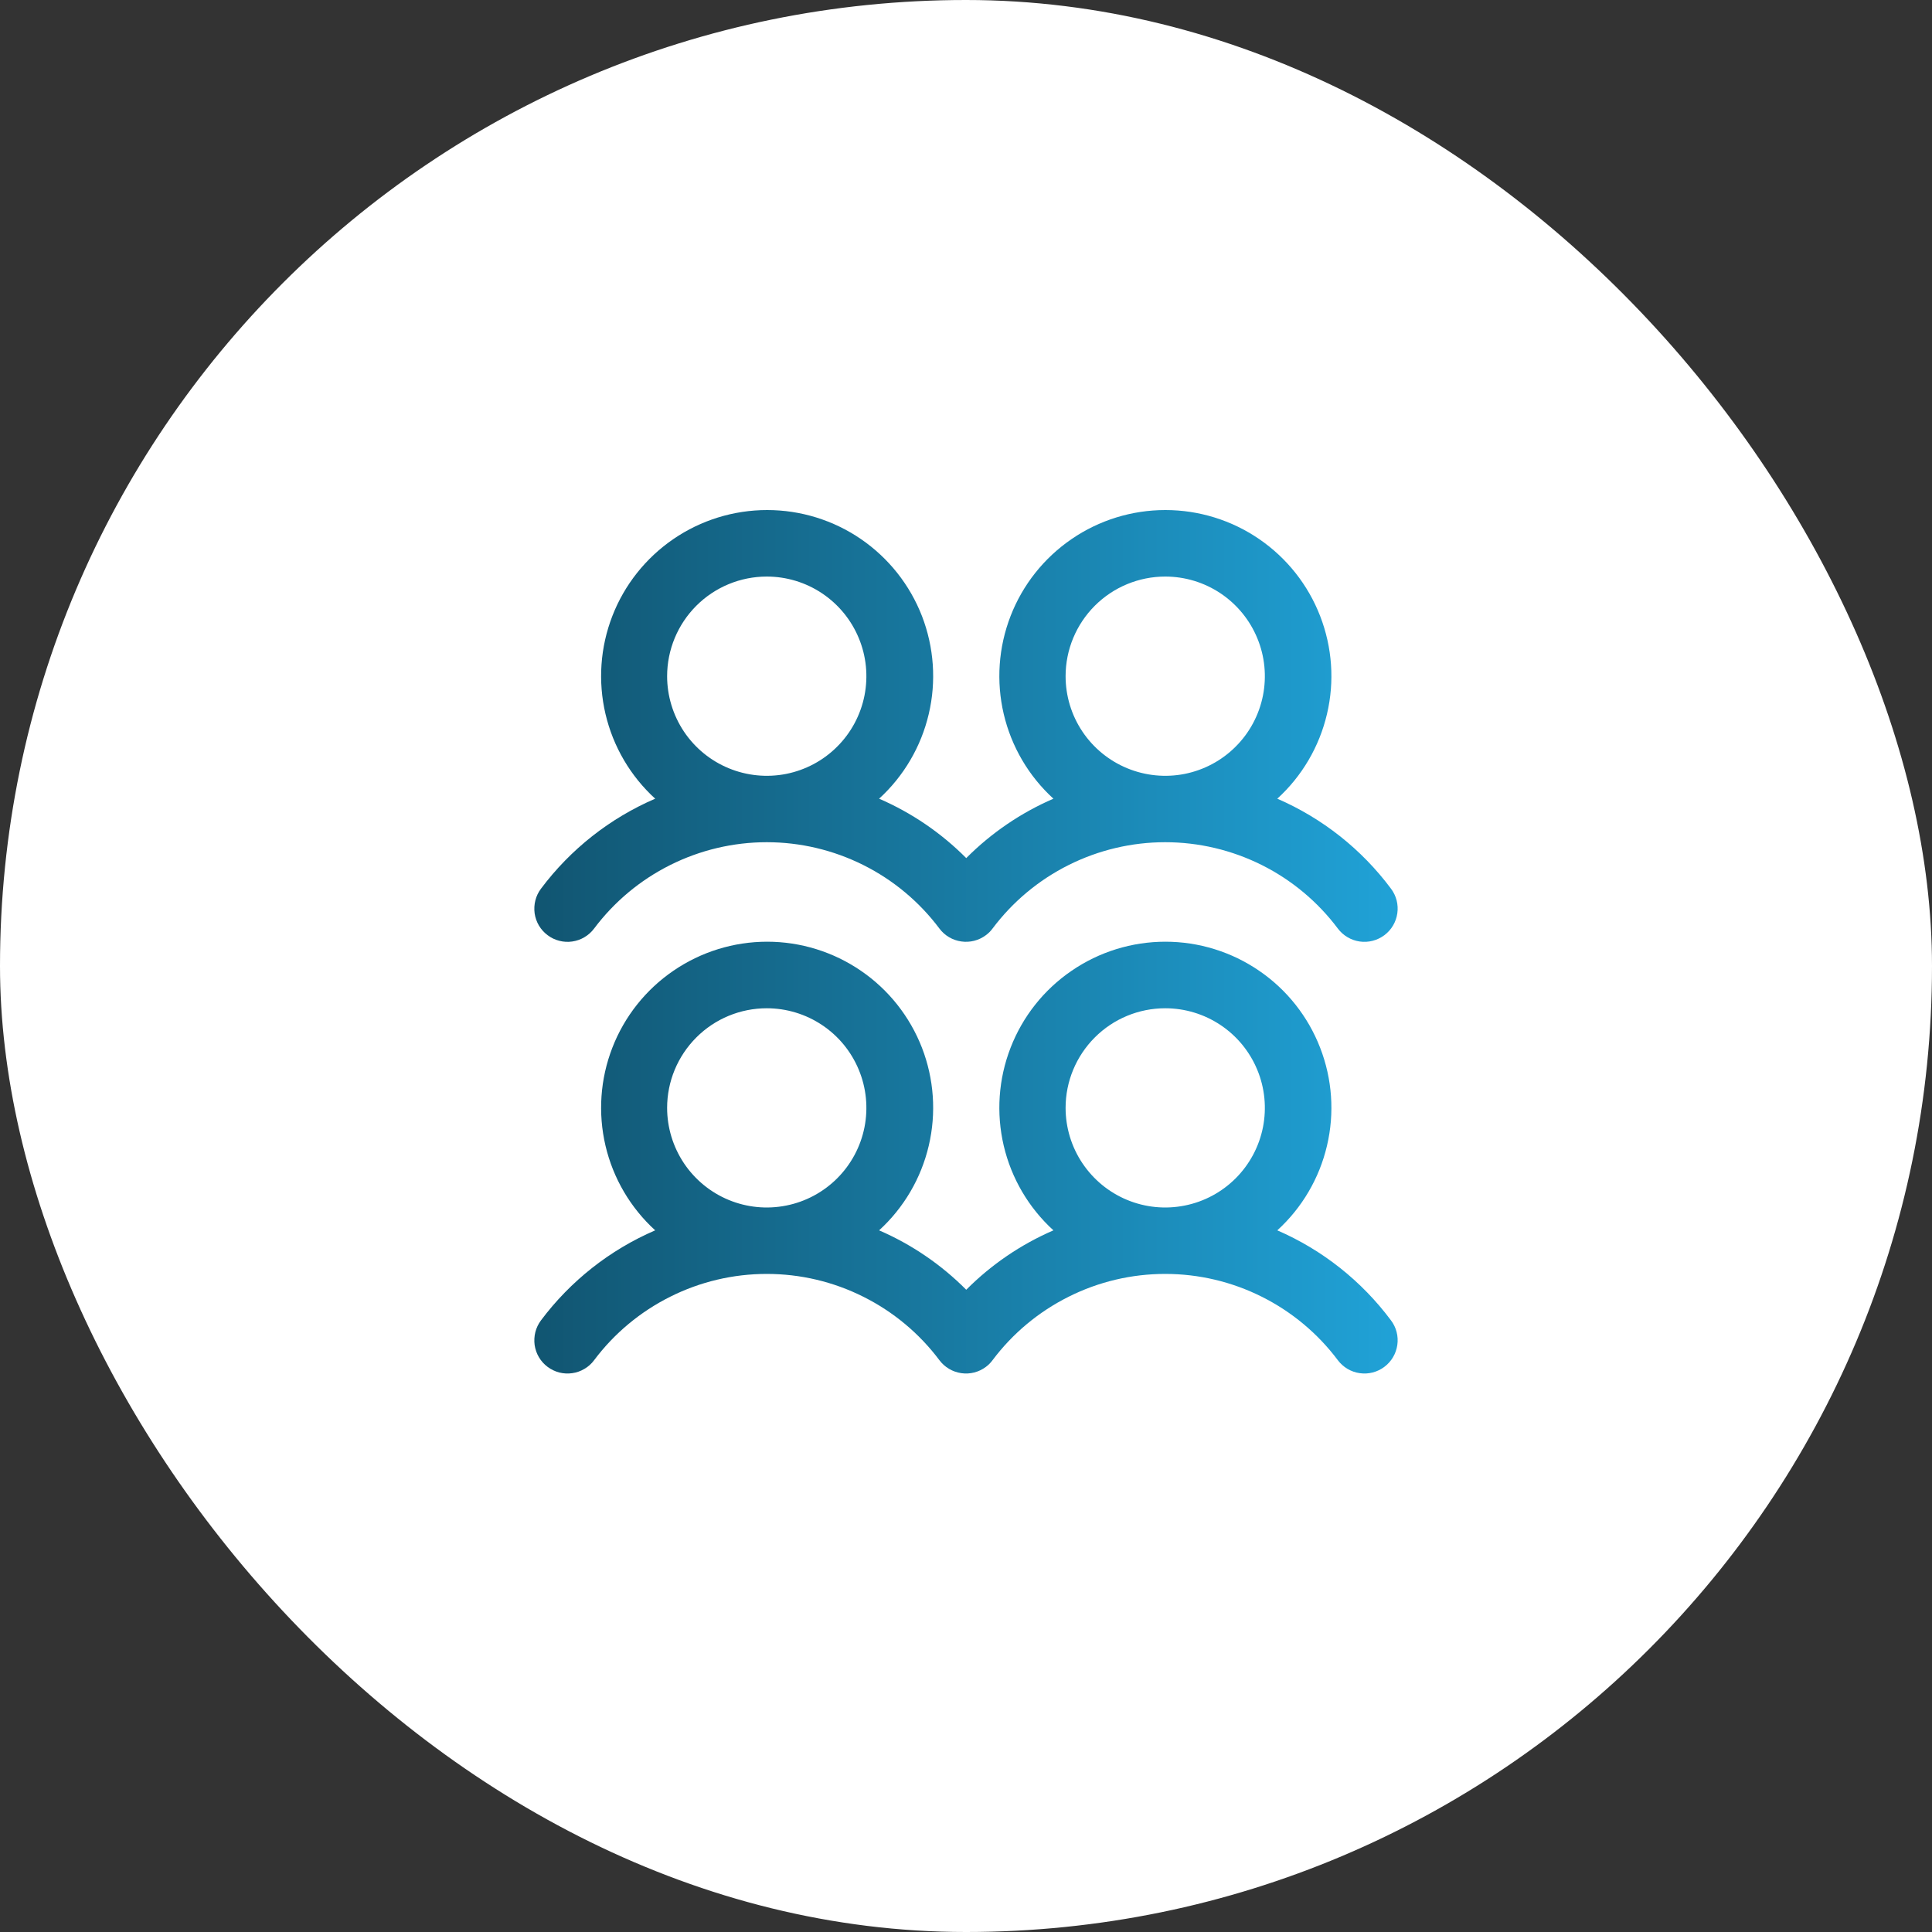
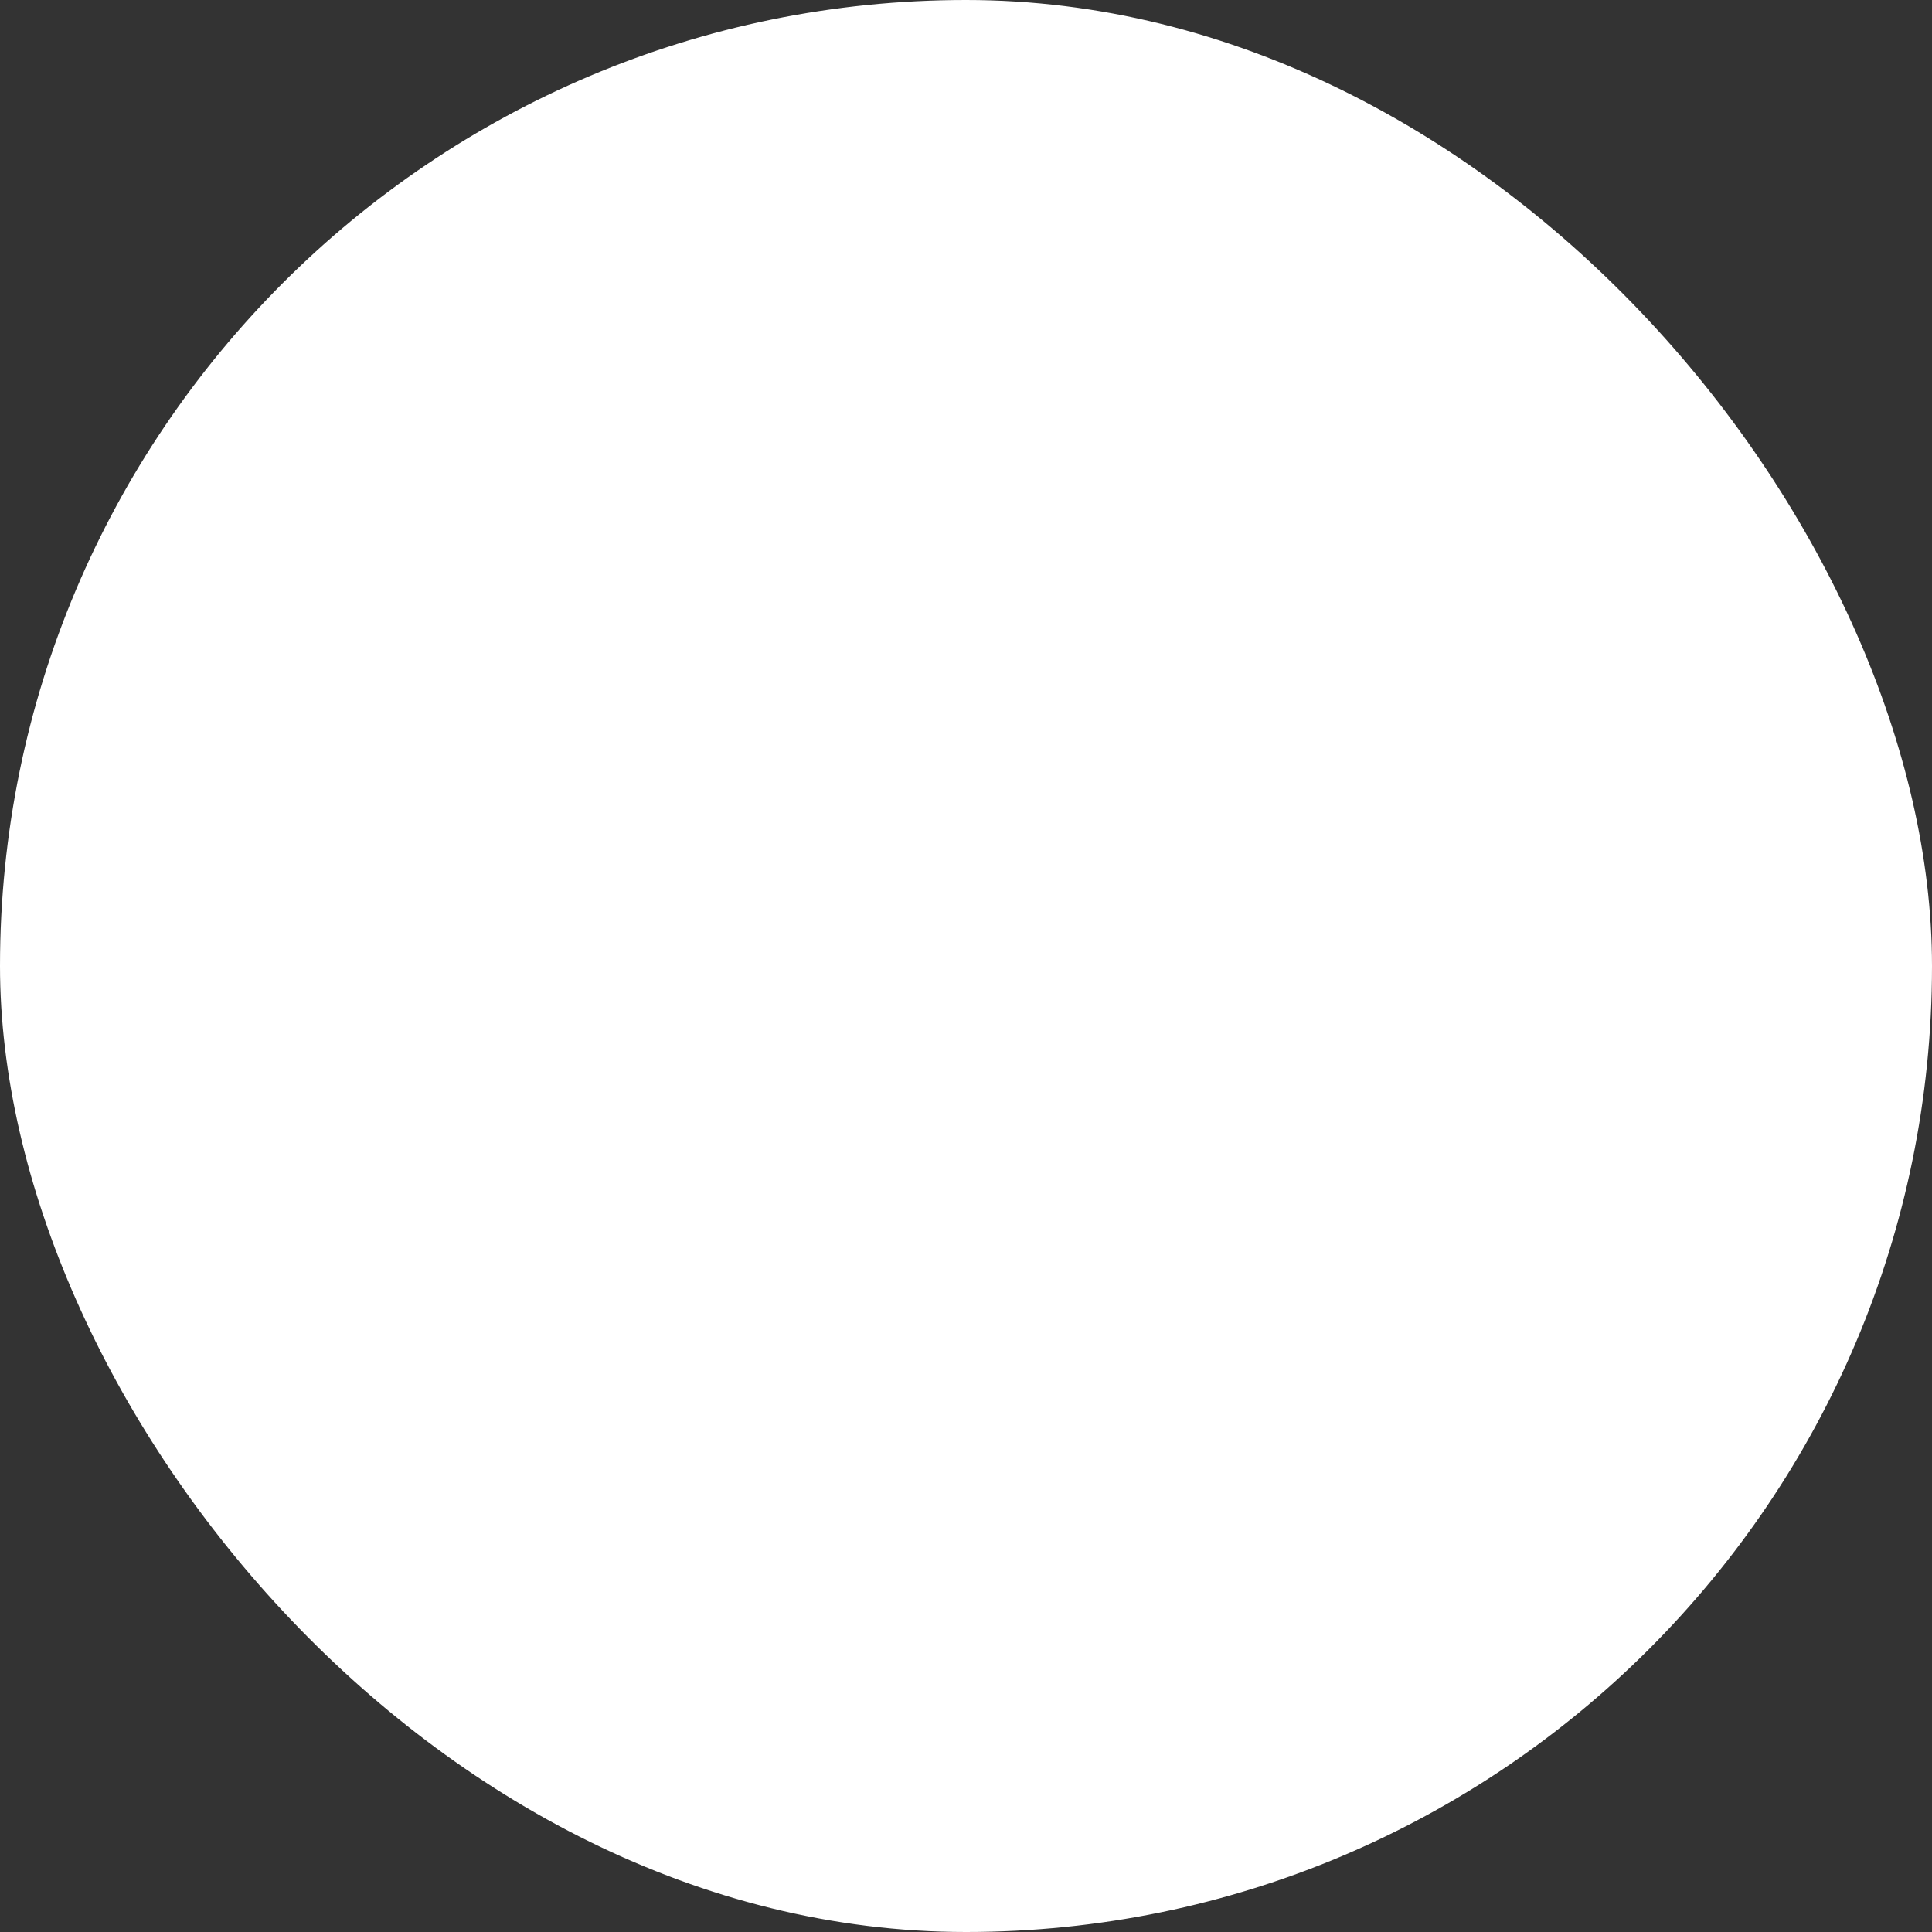
<svg xmlns="http://www.w3.org/2000/svg" width="40" height="40" viewBox="0 0 40 40" fill="none">
  <rect x="0" y="0" width="40" height="40" fill="#333333" stroke="none" />
  <rect width="40" height="40" rx="20" fill="white" />
-   <path d="M11.338 19.362C11.41 19.417 11.492 19.456 11.579 19.478C11.667 19.501 11.758 19.506 11.847 19.493C11.937 19.48 12.023 19.45 12.1 19.404C12.178 19.358 12.246 19.297 12.3 19.225C12.716 18.67 13.256 18.219 13.877 17.909C14.497 17.599 15.181 17.437 15.875 17.437C16.569 17.437 17.253 17.599 17.873 17.909C18.494 18.219 19.034 18.67 19.45 19.225C19.559 19.371 19.723 19.467 19.903 19.492C20.084 19.518 20.267 19.471 20.413 19.361C20.465 19.323 20.511 19.277 20.549 19.225C20.965 18.67 21.505 18.219 22.126 17.909C22.746 17.599 23.43 17.437 24.124 17.437C24.818 17.437 25.502 17.599 26.123 17.909C26.743 18.219 27.283 18.67 27.699 19.225C27.809 19.371 27.972 19.467 28.152 19.493C28.333 19.519 28.516 19.471 28.662 19.362C28.808 19.253 28.904 19.09 28.93 18.909C28.956 18.728 28.909 18.545 28.799 18.399C28.191 17.583 27.379 16.941 26.445 16.536C26.957 16.069 27.316 15.457 27.474 14.782C27.633 14.108 27.583 13.401 27.332 12.754C27.082 12.108 26.642 11.553 26.07 11.161C25.498 10.769 24.821 10.56 24.128 10.56C23.434 10.56 22.757 10.769 22.186 11.161C21.613 11.553 21.173 12.108 20.923 12.754C20.672 13.401 20.623 14.108 20.781 14.782C20.939 15.457 21.298 16.069 21.81 16.536C21.136 16.828 20.523 17.245 20.005 17.766C19.487 17.245 18.875 16.828 18.201 16.536C18.712 16.069 19.071 15.457 19.229 14.782C19.388 14.108 19.338 13.401 19.088 12.754C18.837 12.108 18.397 11.553 17.825 11.161C17.253 10.769 16.576 10.56 15.883 10.56C15.19 10.56 14.513 10.769 13.941 11.161C13.369 11.553 12.928 12.108 12.678 12.754C12.427 13.401 12.378 14.108 12.536 14.782C12.694 15.457 13.053 16.069 13.565 16.536C12.627 16.94 11.812 17.582 11.2 18.4C11.146 18.472 11.106 18.554 11.084 18.642C11.062 18.729 11.057 18.82 11.069 18.91C11.082 18.999 11.112 19.085 11.158 19.163C11.204 19.24 11.265 19.308 11.338 19.362ZM24.125 11.937C24.533 11.937 24.932 12.058 25.271 12.285C25.61 12.512 25.874 12.834 26.03 13.211C26.187 13.588 26.227 14.002 26.148 14.402C26.068 14.802 25.872 15.17 25.583 15.458C25.295 15.747 24.927 15.943 24.527 16.023C24.127 16.102 23.713 16.061 23.336 15.905C22.959 15.749 22.637 15.485 22.41 15.146C22.183 14.807 22.062 14.408 22.062 14C22.062 13.453 22.28 12.928 22.667 12.541C23.053 12.155 23.578 11.937 24.125 11.937ZM15.875 11.937C16.283 11.937 16.682 12.058 17.021 12.285C17.36 12.512 17.624 12.834 17.78 13.211C17.937 13.588 17.977 14.002 17.898 14.402C17.818 14.802 17.622 15.17 17.333 15.458C17.045 15.747 16.677 15.943 16.277 16.023C15.877 16.102 15.463 16.061 15.086 15.905C14.709 15.749 14.387 15.485 14.16 15.146C13.934 14.807 13.812 14.408 13.812 14C13.812 13.453 14.03 12.928 14.417 12.541C14.803 12.155 15.328 11.937 15.875 11.937ZM26.445 25.473C26.957 25.006 27.316 24.395 27.474 23.72C27.633 23.045 27.583 22.338 27.332 21.692C27.082 21.046 26.642 20.49 26.07 20.099C25.498 19.707 24.821 19.497 24.128 19.497C23.434 19.497 22.757 19.707 22.186 20.099C21.613 20.49 21.173 21.046 20.923 21.692C20.672 22.338 20.623 23.045 20.781 23.72C20.939 24.395 21.298 25.006 21.81 25.473C21.136 25.765 20.523 26.182 20.005 26.703C19.487 26.182 18.875 25.765 18.201 25.473C18.712 25.006 19.071 24.395 19.229 23.72C19.388 23.045 19.338 22.338 19.088 21.692C18.837 21.046 18.397 20.49 17.825 20.099C17.253 19.707 16.576 19.497 15.883 19.497C15.19 19.497 14.513 19.707 13.941 20.099C13.369 20.49 12.928 21.046 12.678 21.692C12.427 22.338 12.378 23.045 12.536 23.72C12.694 24.395 13.053 25.006 13.565 25.473C12.627 25.877 11.812 26.52 11.2 27.337C11.146 27.41 11.106 27.492 11.084 27.579C11.062 27.667 11.057 27.758 11.069 27.847C11.082 27.936 11.112 28.023 11.158 28.1C11.204 28.178 11.265 28.246 11.338 28.3C11.41 28.354 11.492 28.393 11.579 28.416C11.667 28.438 11.758 28.443 11.847 28.43C11.937 28.418 12.023 28.387 12.1 28.341C12.178 28.296 12.246 28.235 12.3 28.162C12.716 27.607 13.256 27.157 13.877 26.847C14.497 26.536 15.181 26.375 15.875 26.375C16.569 26.375 17.253 26.536 17.873 26.847C18.494 27.157 19.034 27.607 19.45 28.162C19.559 28.308 19.723 28.404 19.903 28.43C20.084 28.456 20.267 28.409 20.413 28.299C20.465 28.26 20.511 28.214 20.549 28.162C20.965 27.607 21.505 27.157 22.126 26.847C22.746 26.536 23.43 26.375 24.124 26.375C24.818 26.375 25.502 26.536 26.123 26.847C26.743 27.157 27.283 27.607 27.699 28.162C27.809 28.308 27.972 28.405 28.152 28.43C28.333 28.456 28.516 28.409 28.662 28.299C28.808 28.19 28.904 28.027 28.93 27.846C28.956 27.666 28.909 27.482 28.799 27.337C28.191 26.521 27.379 25.878 26.445 25.473ZM15.875 20.875C16.283 20.875 16.682 20.996 17.021 21.223C17.36 21.449 17.624 21.771 17.78 22.148C17.937 22.525 17.977 22.94 17.898 23.34C17.818 23.74 17.622 24.107 17.333 24.396C17.045 24.684 16.677 24.881 16.277 24.96C15.877 25.04 15.463 24.999 15.086 24.843C14.709 24.687 14.387 24.422 14.16 24.083C13.934 23.744 13.812 23.345 13.812 22.937C13.812 22.39 14.03 21.866 14.417 21.479C14.803 21.092 15.328 20.875 15.875 20.875ZM24.125 20.875C24.533 20.875 24.932 20.996 25.271 21.223C25.61 21.449 25.874 21.771 26.03 22.148C26.187 22.525 26.227 22.94 26.148 23.34C26.068 23.74 25.872 24.107 25.583 24.396C25.295 24.684 24.927 24.881 24.527 24.96C24.127 25.04 23.713 24.999 23.336 24.843C22.959 24.687 22.637 24.422 22.41 24.083C22.183 23.744 22.062 23.345 22.062 22.937C22.062 22.39 22.28 21.866 22.667 21.479C23.053 21.092 23.578 20.875 24.125 20.875Z" fill="url(#paint0_linear_87_105)" />
  <defs>
    <linearGradient id="paint0_linear_87_105" x1="11.062" y1="19.499" x2="28.937" y2="19.499" gradientUnits="userSpaceOnUse">
      <stop stop-color="#115571" />
      <stop offset="1" stop-color="#20A2D7" />
    </linearGradient>
  </defs>
</svg>